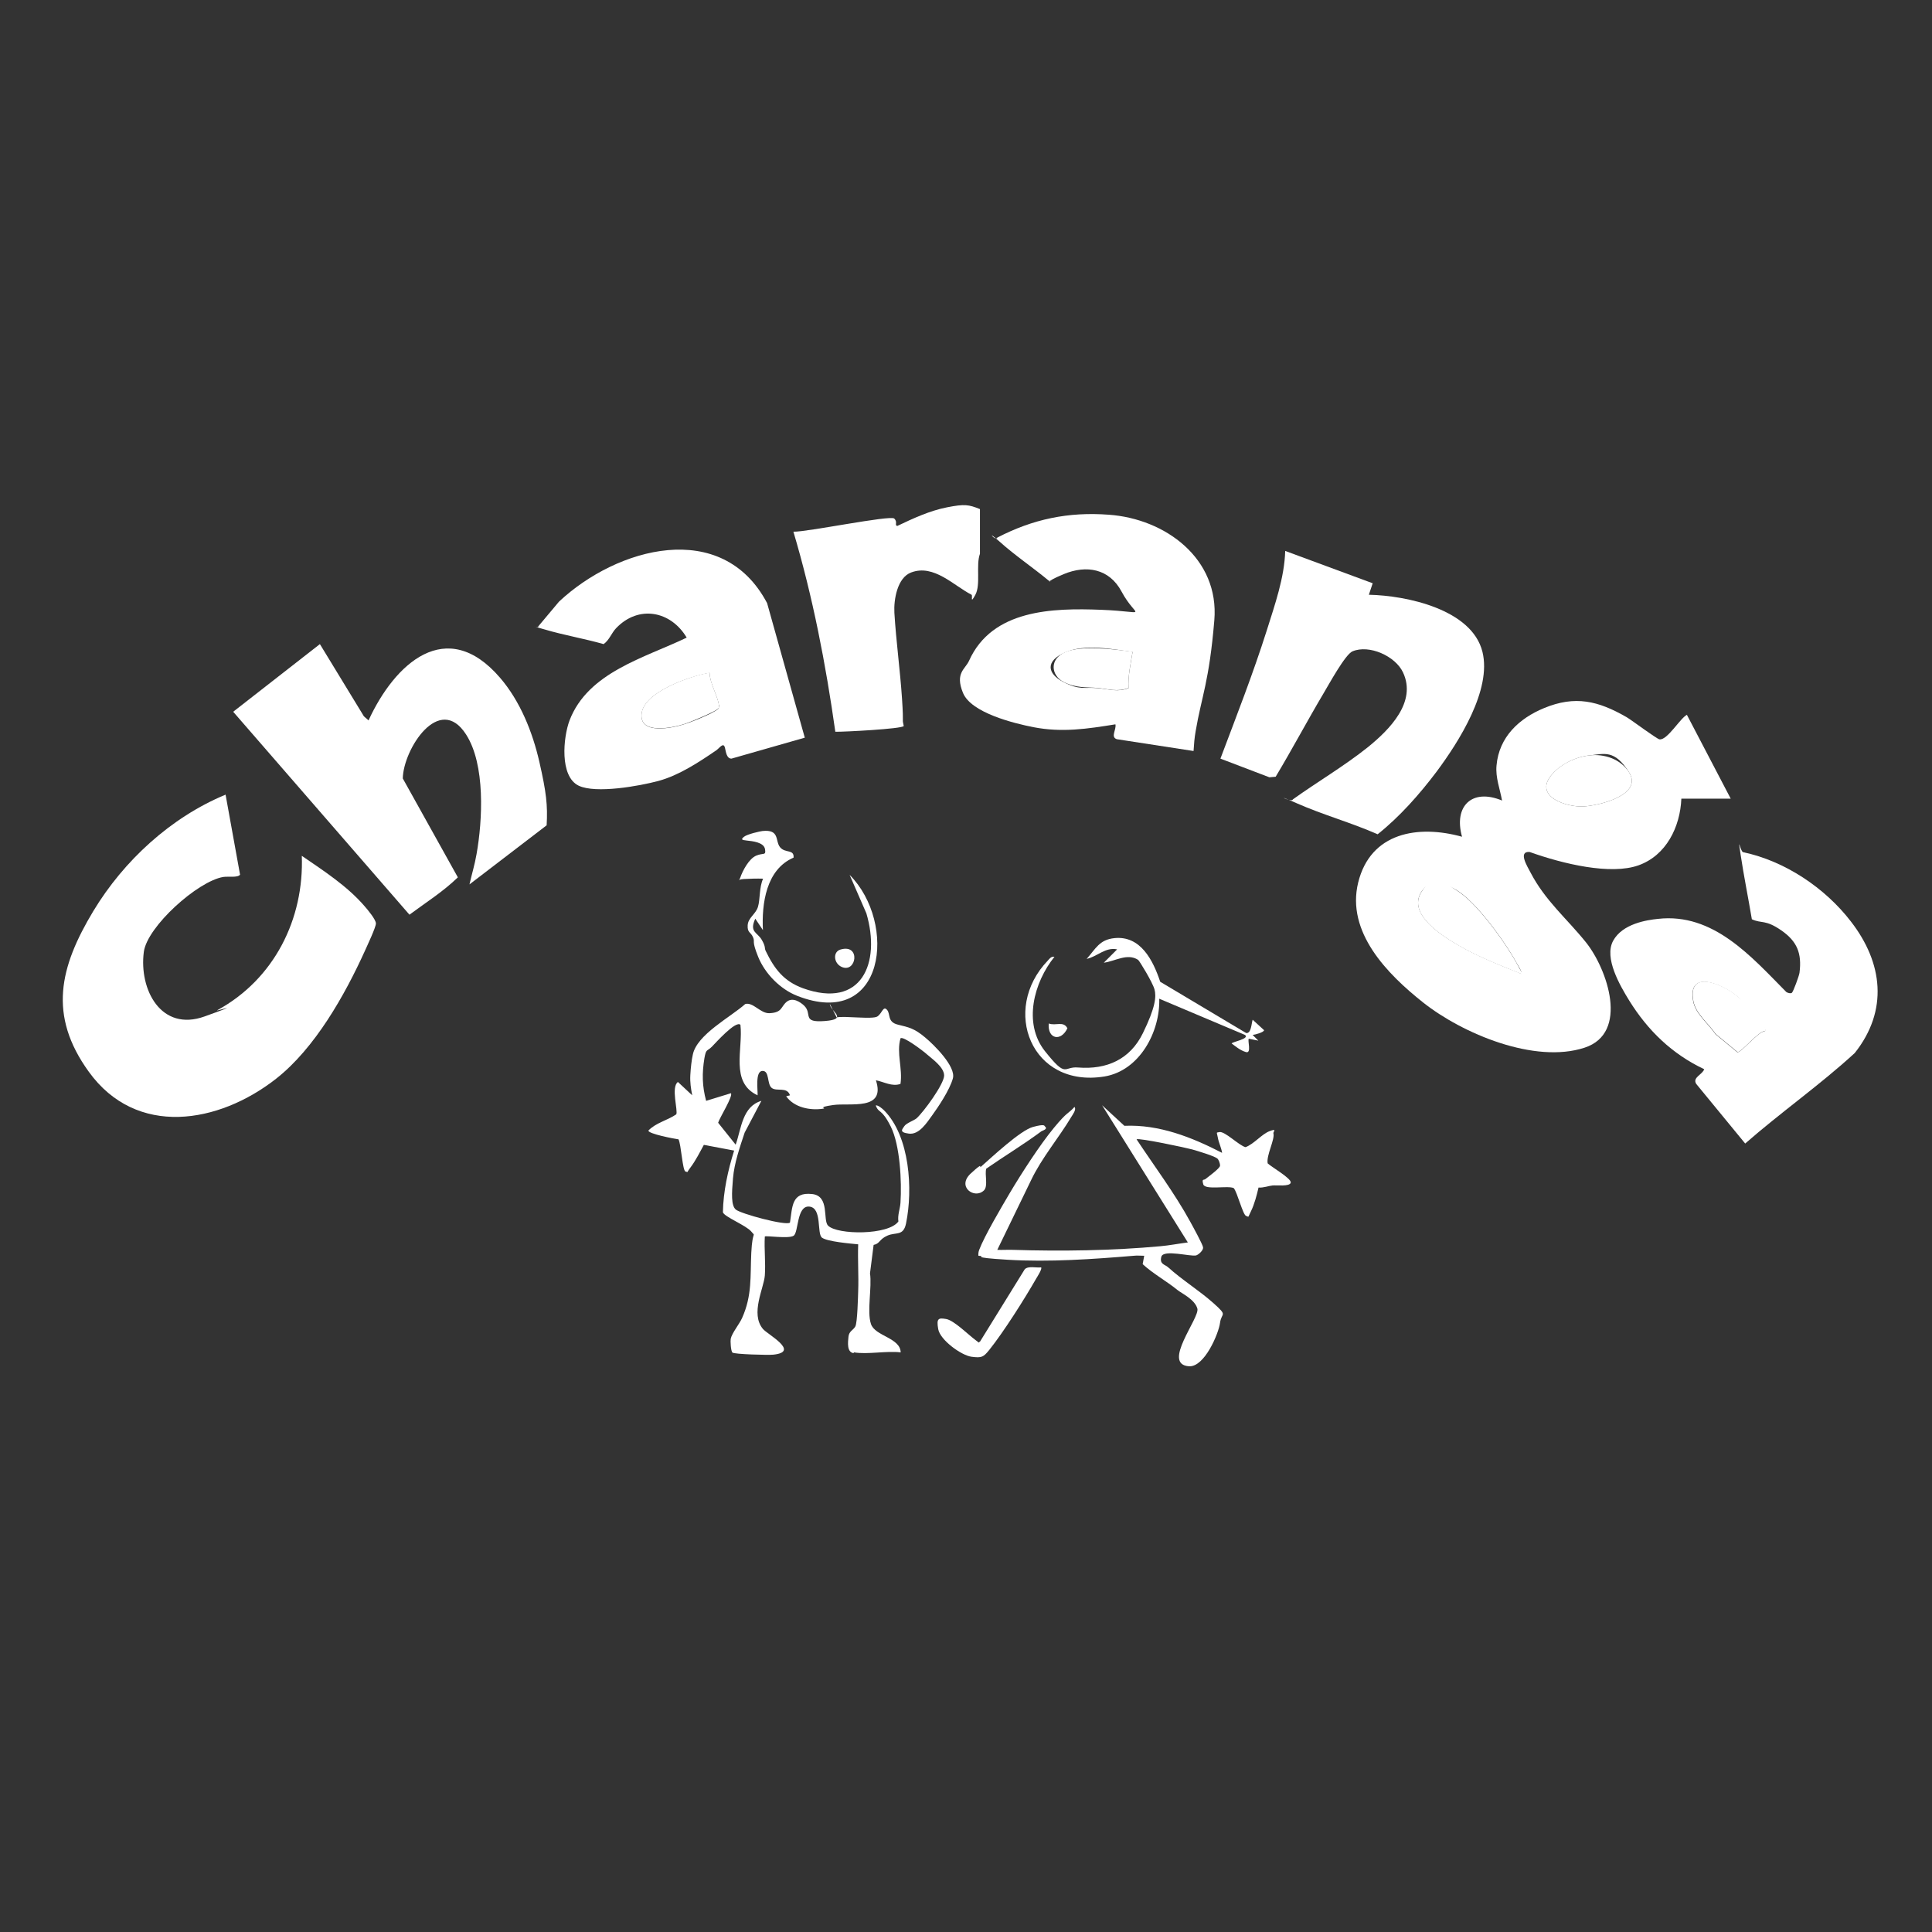
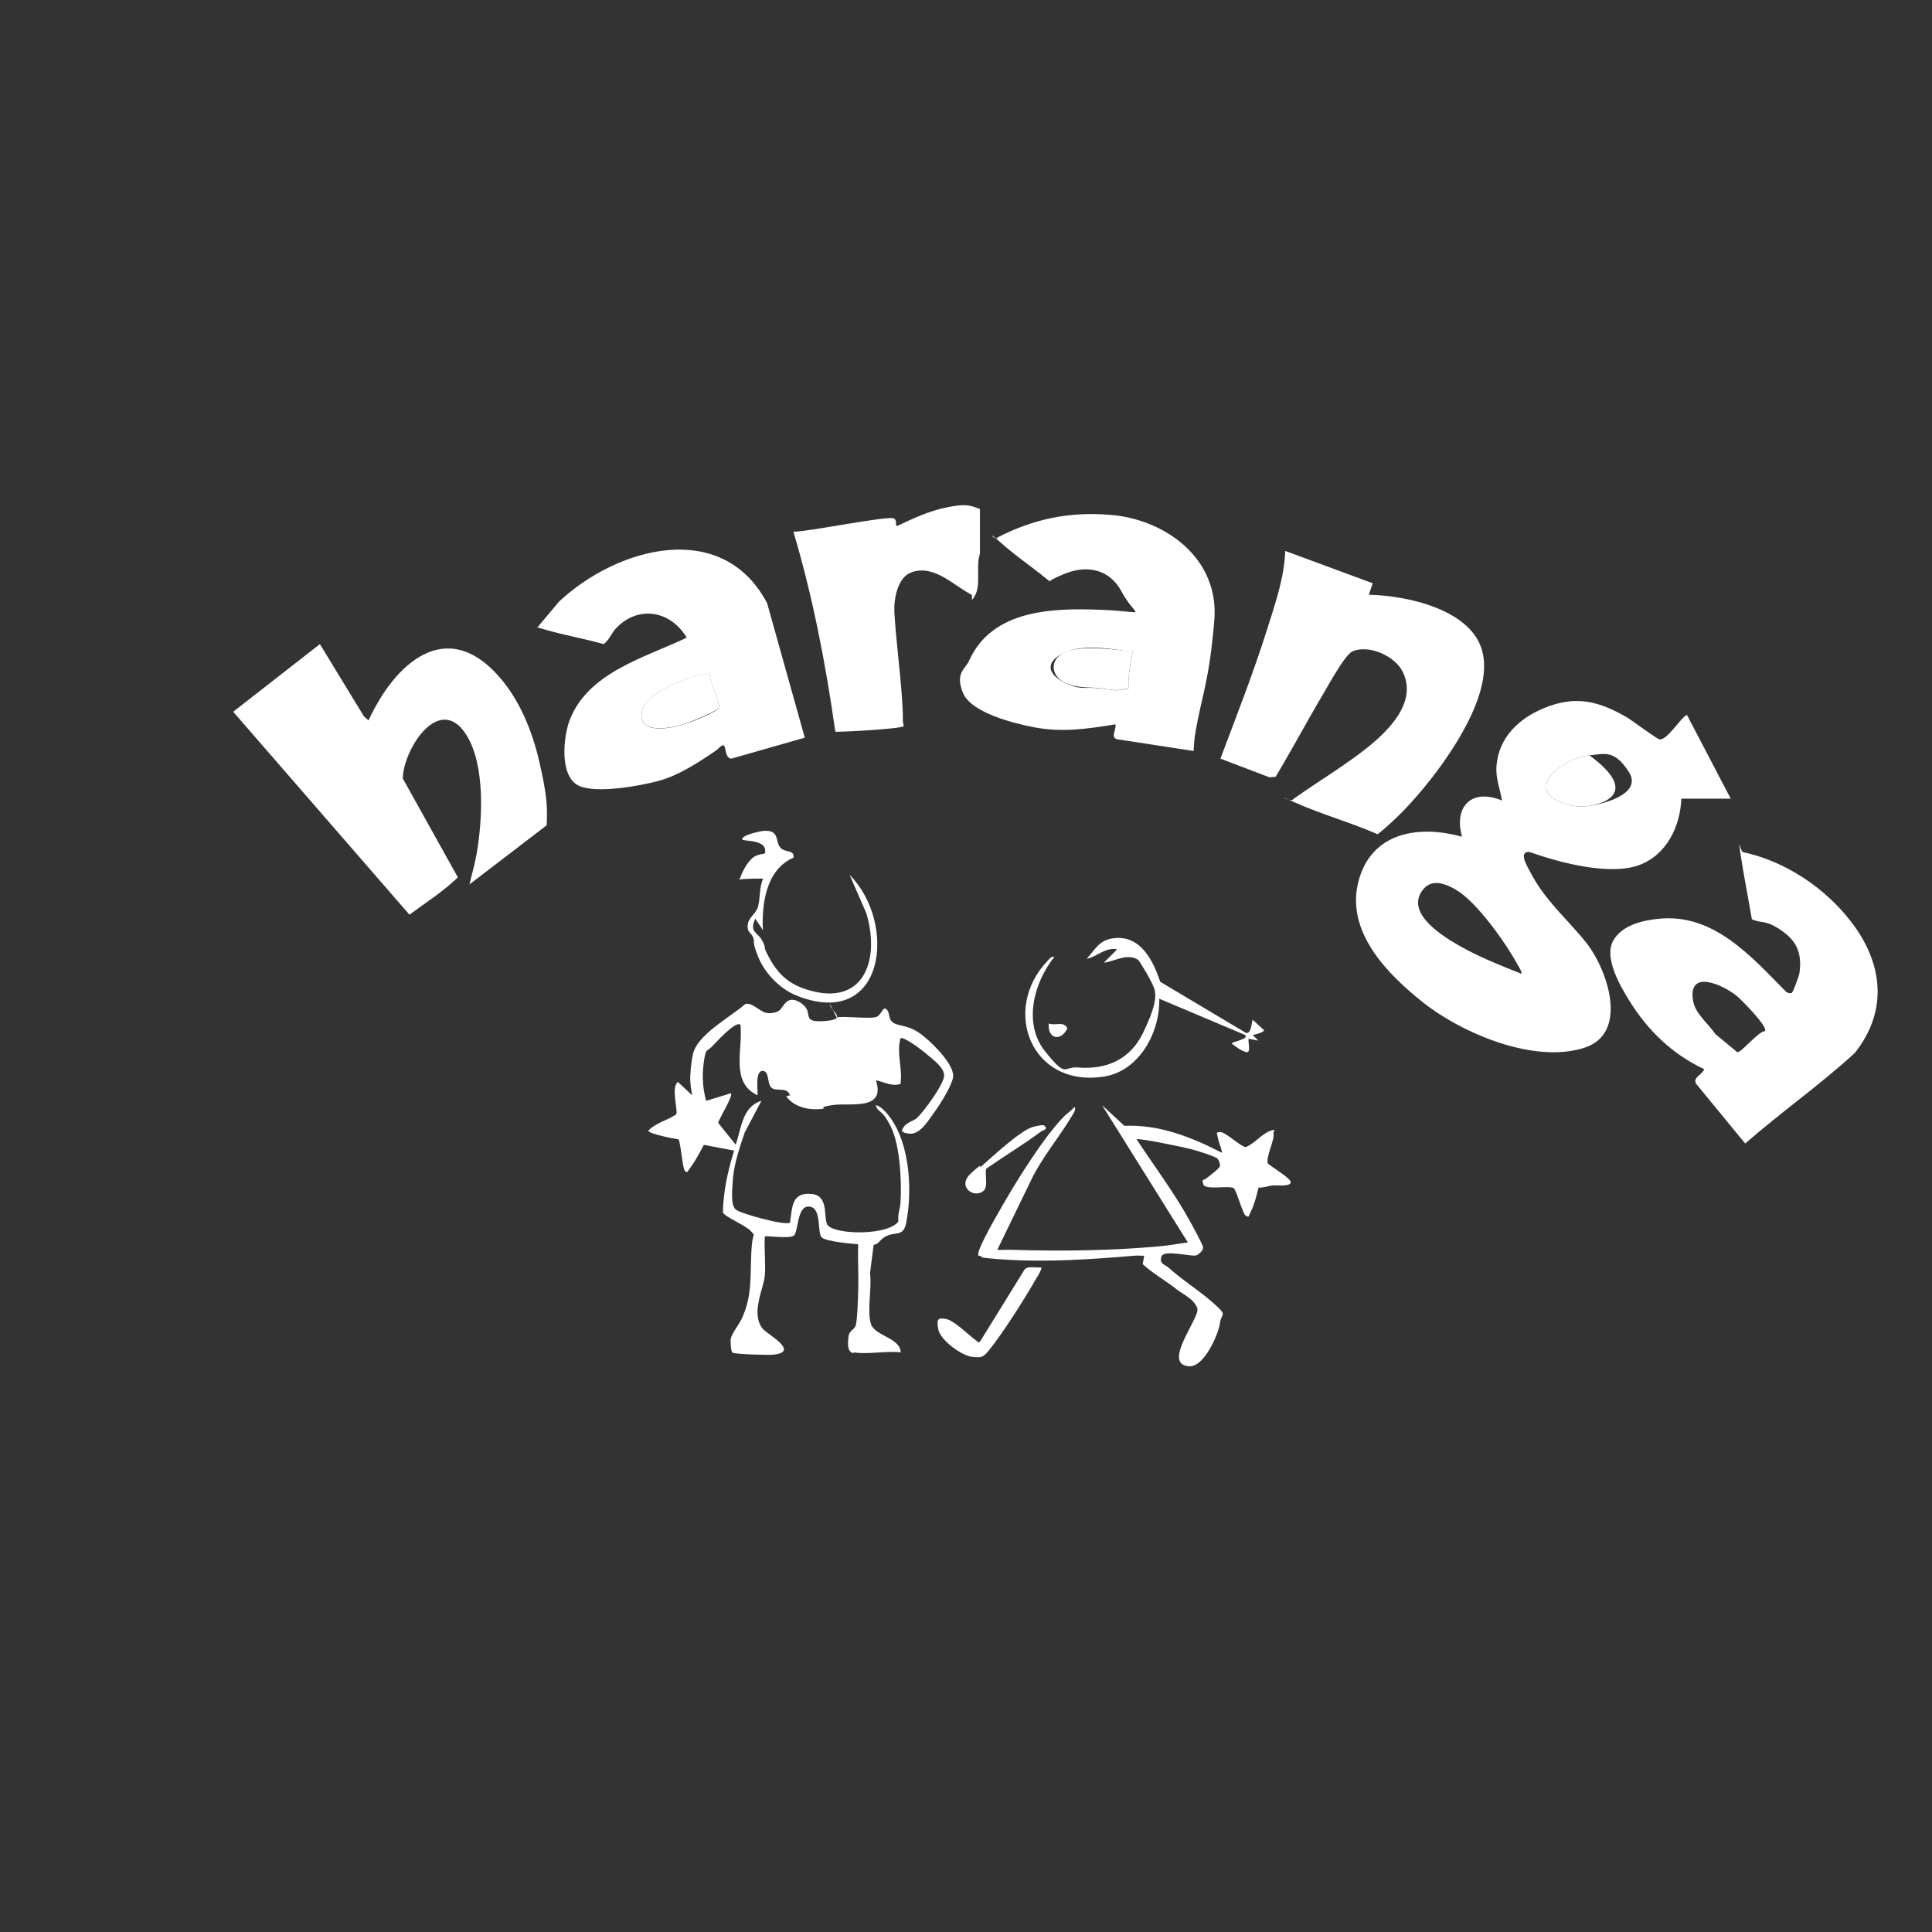
<svg xmlns="http://www.w3.org/2000/svg" width="1025" height="1025" viewBox="0 0 1025 1025" fill="none">
  <rect x="0" y="0" width="1025" height="1025" fill="#333333" stroke="none" />
  <path d="M892.024 423.709C891.417 438.671 884.038 453.835 869.278 459.091C854.519 464.348 829.346 458.384 811.554 452.015C805.185 451.509 810.341 459.698 811.958 462.832C819.844 477.996 831.368 487.397 841.478 500.034C852.699 514.086 864.527 548.053 840.669 555.837C814.183 564.531 775.868 548.356 755.043 531.878C736.038 516.815 714.101 494.575 720.571 468.19C727.142 441.602 752.314 437.458 775.666 443.927C771.117 427.753 780.923 418.048 796.896 424.72C795.784 418.553 793.357 412.488 793.964 406.119C795.278 391.056 805.893 381.149 819.136 375.69C835.715 368.815 847.948 371.848 862.909 380.441C865.841 382.16 879.084 392.168 880.499 392.269C884.644 392.673 891.316 381.149 894.956 379.228L918.207 423.709H891.923H892.024ZM843.297 400.761C835.816 401.57 827.527 405.613 822.775 411.578C814.081 422.698 830.964 428.258 839.961 427.854C848.352 427.449 871.907 421.788 864.223 409.657C856.54 397.526 851.182 399.952 843.297 400.761ZM807.106 516.714C807.814 516.007 805.489 512.367 804.882 511.356C798.816 500.135 783.248 478.299 772.431 472.031C766.062 468.392 758.784 465.764 754.032 473.244C746.652 485.072 765.254 496.597 774.049 501.651C784.36 507.616 796.087 512.165 807.106 516.613V516.714Z" fill="white" />
-   <path d="M160.112 454.039C171.737 462.025 184.172 470.011 193.472 480.828C195.09 482.648 199.437 487.905 199.437 489.927C199.437 491.948 194.888 501.552 193.675 504.282C182.959 527.938 167.087 556.142 146.464 572.317C116.035 596.175 72.363 603.656 47.09 568.577C25.456 538.653 31.623 513.077 49.516 483.356C65.691 456.566 90.661 433.618 119.675 421.588L127.358 464.047C126.144 465.765 120.989 464.856 118.461 465.26C104.915 467.484 78.125 491.544 76.306 504.99C73.677 525.107 85.505 547.55 108.554 539.26C131.604 530.97 113.306 537.036 115.328 535.924C145.352 519.547 161.426 487.703 160.112 453.836V454.039Z" fill="white" />
  <path d="M195.494 382.263C209.344 352.036 236.841 326.561 265.248 359.517C275.964 371.951 282.535 388.328 286.175 404.301C289.814 420.274 290.623 427.148 290.016 437.864L249.073 469.203C250.287 463.845 251.904 458.588 252.814 453.23C256.049 435.134 257.565 405.615 247.254 389.643C233.101 367.604 213.994 397.427 213.691 412.995L242.907 465.462C235.123 473.044 225.923 478.807 217.229 485.277L123.718 377.613L169.716 341.725L193.068 380.039L195.494 382.162V382.263Z" fill="white" />
  <path d="M904.155 567.261C887.07 559.174 874.231 546.74 864.324 530.767C859.472 522.882 850.879 508.223 855.832 499.125C860.786 490.026 873.726 488.106 879.589 487.499C909.007 484.163 929.125 507.516 947.726 526.319C948.535 526.824 949.95 527.229 950.658 526.723C951.365 526.218 954.499 517.726 954.701 516.108C956.015 505.797 953.488 499.428 944.996 493.565C936.505 487.701 934.685 490.128 929.428 487.701C927.507 476.278 925.182 464.854 923.464 453.431C921.745 442.007 923.261 451.712 924.778 452.117C946.917 456.767 968.248 471.021 981.996 488.914C998.98 510.852 1001.91 536.125 984.018 558.668C965.518 575.652 944.794 590.108 925.89 606.688L899.909 575.046C897.786 571.608 903.144 570.193 904.155 567.261ZM936.403 546.942C938.021 544.718 923.868 530.362 921.341 528.341C913.759 522.174 895.158 513.985 898.291 531.171C899.505 537.944 906.48 543.201 910.119 548.66L921.745 558.264C924.07 558.264 932.562 547.447 936.302 547.043L936.403 546.942Z" fill="white" />
  <path d="M426.996 391.358L388.076 402.478C385.447 402.478 385.144 398.839 384.638 396.817C383.83 393.38 381.707 397.019 379.786 398.232C370.587 404.5 360.174 411.374 349.357 414.306C339.248 417.036 316.097 421.181 306.999 416.834C296.789 411.88 298.811 391.156 302.147 382.26C311.953 356.582 342.078 349 364.319 338.284C355.928 324.131 338.843 320.795 326.914 333.23C324.387 335.858 323.275 339.599 320.242 341.721C309.931 338.79 299.114 336.97 288.903 333.937C278.693 330.905 286.376 333.634 285.567 332.32L296.587 319.178C327.218 290.467 383.122 274.798 406.98 319.987L426.996 391.459V391.358ZM376.45 356.987C366.442 358.604 342.179 366.894 340.461 378.216C338.641 390.145 356.838 386.303 363.51 384.079C370.182 381.855 380.898 377.205 381.403 375.588C381.909 373.97 381.403 374.476 381.403 373.97C380.595 368.915 376.652 362.547 376.45 357.088V356.987Z" fill="white" />
  <path d="M633.226 398.436L592.486 392.168C589.049 390.955 592.385 387.113 591.778 384.283C576.715 386.709 563.472 388.731 548.308 385.799C537.997 383.777 515.251 378.217 510.904 367.602C506.557 356.988 512.117 355.067 514.139 350.518C526.371 323.324 558.417 322.515 584.297 323.526C610.177 324.537 602.898 328.58 595.013 313.821C588.543 301.69 576.412 299.567 564.281 304.621C552.15 309.676 559.024 308.867 556.396 308.059C548.005 301.083 538.502 294.714 530.415 287.436C522.327 280.157 528.393 287.537 529.1 285.212C548.005 275.406 566.808 271.463 588.24 273.08C618.264 275.203 646.975 296.332 644.245 329.086C641.516 361.84 637.472 369.422 634.338 387.922C633.732 391.258 633.428 394.998 633.226 398.436ZM600.876 345.867C589.756 344.351 575.906 341.52 565.191 346.07C554.475 350.619 555.486 357.392 564.18 361.84C572.874 366.288 575.401 364.468 582.174 365.075C588.947 365.682 592.89 367.299 598.753 365.075C598.349 358.605 599.865 352.337 600.876 345.968V345.867Z" fill="white" />
  <path d="M728.253 309.475L726.231 315.54C746.147 315.945 780.821 323.223 786.483 345.767C791.537 365.986 773.947 393.584 762.119 409.456C753.122 421.385 742.507 433.415 730.882 442.614C716.931 436.447 701.868 432.303 687.917 426.136C673.966 419.969 685.491 426.136 685.895 424.114C699.037 414.713 713.19 406.423 725.827 396.314C737.149 387.114 751.808 372.456 744.327 356.685C740.283 348.092 726.434 341.825 717.537 345.565C713.696 347.182 705.002 363.155 702.272 367.704C693.578 382.363 685.592 397.426 676.797 412.084L673.461 412.387L647.48 402.48C655.972 379.937 664.767 357.494 672.046 334.546C676.291 320.999 681.447 306.543 681.852 292.289L728.354 309.475H728.253Z" fill="white" />
  <path d="M452.776 717.888C449.237 717.282 449.844 712.227 450.147 709.194C450.45 706.162 452.674 705.757 453.786 703.735C454.898 701.713 455.202 687.763 455.303 685.033C455.606 676.845 455 668.454 455.303 660.164C451.259 659.76 438.926 658.749 436.095 656.626C433.265 654.503 436.297 640.856 429.423 640.148C422.549 639.44 423.762 653.897 421.032 655.615C418.303 657.334 406.374 655.413 405.767 656.019C405.363 662.793 406.273 670.071 405.767 676.744C405.262 683.416 397.983 696.962 404.756 705.05C407.183 707.981 424.672 717.181 410.317 718.697C407.688 719 389.491 718.495 388.582 717.585C387.672 716.675 387.469 711.216 387.672 710.306C388.278 707.274 392.322 702.421 393.737 699.186C399.095 687.156 397.983 677.249 398.59 664.612C399.196 651.976 401.218 656.626 398.59 653.391C395.961 650.156 384.336 645.607 383.527 643.181C383.729 632.162 386.155 621.041 389.491 610.427L373.418 607.394C371.396 611.134 368.97 615.886 366.442 619.222C363.915 622.558 365.33 621.85 363.713 621.547C362.095 621.244 361.388 607.091 359.972 604.462C357.647 604.159 343.898 601.53 344 599.812C347.942 595.667 354.008 594.454 358.759 591.219C359.871 589.602 355.827 576.662 359.669 574.033L367.251 581.11C366.543 577.47 366.038 574.235 366.24 570.394C366.442 566.552 366.948 562.205 367.554 559.577C369.677 548.861 387.571 539.662 395.355 532.686C399.5 531.473 403.442 537.741 408.194 537.539C415.169 537.235 414.158 534.101 417.393 531.473C420.628 528.845 424.773 531.776 426.592 533.495C431.243 537.943 425.076 542.694 437.713 541.683C450.349 540.673 440.442 536.629 440.24 532.585L443.879 539.763C448.125 538.853 462.986 540.976 465.513 539.257C468.041 537.539 468.546 533.495 470.568 535.719C472.59 537.943 470.568 542.189 476.33 543.604C482.092 545.02 485.024 545.525 490.786 550.377C495.437 554.219 507.265 565.845 505.546 572.112C503.827 578.38 497.56 587.58 494.628 591.623C491.696 595.667 487.653 602.137 482.194 601.429C476.734 600.722 478.756 599.104 479.767 597.487C480.778 595.869 484.923 594.454 486.237 593.342C489.978 590.006 500.896 575.145 500.896 570.596C500.896 566.047 494.122 561.498 491.898 559.476C489.674 557.454 479.06 549.468 477.745 550.883C475.521 558.667 478.959 566.856 477.745 575.044C473.297 576.662 468.95 573.932 464.704 573.123C470.062 589.5 450.956 584.951 441.959 586.265C432.961 587.58 438.724 587.883 436.803 588.186C429.827 589.298 421.336 587.58 417.09 581.615L419.112 581.11C417.595 576.358 412.035 579.29 409.407 577.167C406.778 575.044 408.396 567.968 404.453 568.17C400.511 568.372 402.128 578.582 401.926 581.11C387.166 574.235 394.344 556.544 392.827 543.705C390.401 541.178 379.483 553.511 377.664 555.331C375.035 557.959 374.631 556.241 373.721 561.397C372.407 569.383 372.508 576.156 374.631 584.041L387.773 579.998C389.087 581.413 381.707 593.14 381 595.667L390.3 607.293C393.333 598.801 393.737 587.074 403.948 584.041L395.052 600.924C392.524 608.607 389.592 616.897 388.885 625.085C388.177 633.274 387.874 639.44 390.3 641.664C392.726 643.888 416.989 650.459 419.112 648.64C420.426 640.451 419.819 632.263 430.838 633.476C440.341 634.487 436.398 647.325 439.33 650.257C444.284 655.211 471.377 655.413 476.633 648.033C476.128 644.596 477.543 641.361 477.745 638.025C478.453 627.006 477.543 607.596 472.59 597.689C467.636 587.782 466.322 591.017 464.603 586.468C465.816 586.164 468.243 588.287 469.051 589.096C482.699 602.845 484.418 630.948 480.677 649.145C479.262 655.918 475.319 653.593 470.871 655.514C466.423 657.435 466.827 659.861 463.491 660.468L461.571 675.53C462.683 682.91 459.852 695.749 462.076 702.421C464.199 708.891 477.644 709.7 477.847 717.484C470.265 716.574 460.256 718.697 453.079 717.484L452.776 717.888Z" fill="white" />
  <path d="M519.901 270.149V293.805C517.677 299.871 520.407 310.081 517.475 315.54C514.543 320.999 516.161 315.944 515.453 315.54C505.95 310.687 495.437 299.163 483.407 303.712C476.027 306.442 474.106 318.168 474.51 325.144C475.42 340.207 477.543 355.472 478.554 370.636C479.565 385.799 478.453 380.34 479.464 385.193C478.453 386.709 447.62 388.327 443.172 388.226C438.117 352.439 431.243 316.753 420.931 282.078C427.603 282.381 472.387 273.182 474.409 275.103C476.431 277.024 474.409 278.641 476.027 279.045C484.519 275.002 493.213 270.958 502.513 269.138C511.814 267.319 513.937 267.723 519.8 270.048L519.901 270.149Z" fill="white" />
  <path d="M648.39 611.743C647.986 608.913 646.57 606.284 646.065 603.353C645.559 600.421 645.054 601.028 646.874 600.623C649.704 599.916 657.488 607.902 660.824 608.61C665.374 606.891 669.316 601.735 673.562 600.118C677.808 598.5 675.382 600.522 675.584 601.23C676.494 604.465 671.742 612.957 672.551 617.202C674.371 619.022 685.188 625.189 684.783 627.413C684.379 629.637 677.303 628.727 675.18 628.929C673.057 629.131 670.327 630.243 667.699 630.041C666.789 633.984 665.475 639.038 663.655 642.678C661.835 646.317 662.846 645.61 661.128 645.104C659.409 644.599 656.477 632.67 654.557 630.345C651.524 628.828 639.292 631.558 638.382 628.323C637.472 625.088 638.685 626.301 639.595 625.492C641.313 624.077 647.278 619.831 647.278 618.416C647.278 617 646.469 615.079 645.762 614.574C643.841 613.159 635.349 610.631 632.518 609.823C629.688 609.014 604.111 603.555 602.999 604.465C612.502 618.82 623.218 633.074 631.507 648.238C632.721 650.462 638.078 660.167 638.281 661.784C638.483 663.402 635.854 665.626 634.641 666.03C631.811 666.839 617.253 662.694 616.141 666.738C615.029 670.782 618.163 670.883 619.68 672.298C627.261 679.172 636.259 684.631 643.942 691.506C651.625 698.38 647.986 696.257 647.278 701.817C646.57 707.377 639.089 725.271 630.901 724.866C616.04 723.957 636.663 699.189 635.248 694.235C633.833 689.282 626.655 686.047 624.734 684.429C618.77 679.577 611.693 675.735 606.234 670.681L607.043 666.233C605.223 666.233 603.302 666.03 601.483 666.233C579.849 668.052 556.598 669.67 534.762 668.355C512.925 667.041 524.248 666.536 519.092 666.233C518.991 665.12 519.092 664.211 519.497 663.099C522.226 655.82 531.425 640.252 535.772 632.872C541.838 622.661 551.543 607.599 559.024 598.5C566.505 589.402 566.606 591.12 570.043 587.279C571.256 588.593 569.032 591.424 568.324 592.637C561.753 603.656 552.756 614.17 547.095 625.997L529.1 663.099C531.931 663.2 534.863 662.997 537.693 663.099C562.865 663.907 590.363 663.503 615.535 661.178C620.286 660.773 625.442 659.763 630.193 659.156L584.701 586.369L596.529 597.287C615.029 596.478 632.316 603.353 648.39 611.642V611.743Z" fill="white" />
  <path d="M664.565 540.979L670.63 546.539C670.63 547.651 665.879 548.965 664.565 549.066L667.597 552.099L662.543 551.088C661.734 551.897 664.16 559.075 661.026 558.165C657.893 557.255 655.264 554.93 653.444 553.615C653.647 552.706 663.149 551.189 660.521 549.066L615.029 529.859C615.535 547.449 604.617 567.971 586.016 571.105C547.095 577.473 530.92 535.621 555.89 509.64C556.901 508.528 557.71 507.315 559.428 507.618C548.51 521.165 542.647 542.9 554.373 557.659C566.1 572.419 564.078 565.646 571.964 566.353C587.229 567.566 599.562 562.006 606.335 548.156C613.108 534.307 613.513 528.646 612.502 524.905C611.491 521.165 604.516 509.741 603.808 509.236C598.046 505.495 591.475 510.044 585.611 510.752L592.688 503.676C586.42 502.361 582.174 507.517 576.513 508.73C581.365 503.271 583.286 498.52 591.272 497.711C605.223 496.296 611.794 509.64 615.535 520.861L661.127 548.055C663.857 548.46 663.958 542.799 664.565 541.08V540.979Z" fill="white" />
  <path d="M420.931 455.047C406.474 461.315 404.048 479.411 404.756 493.462L400.712 487.397C397.376 494.574 401.824 494.574 404.149 498.618C406.474 502.662 405.362 502.763 406.272 504.583C410.821 513.984 415.775 520.555 425.985 524.296C457.122 535.517 467.433 510.952 459.649 484.566L450.753 464.146C476.127 489.621 469.759 546.637 422.953 528.339C413.955 524.801 405.868 516.613 402.229 507.615C398.589 498.618 400.712 500.033 399.499 497.203C398.286 494.372 396.466 494.979 396.668 490.935C396.871 486.891 400.914 485.072 402.127 481.129C403.341 477.186 402.734 470.818 404.857 466.167C401.42 466.066 397.983 466.167 394.444 466.37C390.906 466.572 391.816 468.29 392.726 465.662C394.04 461.82 397.376 455.553 401.218 453.935C405.059 452.318 406.474 454.137 405.868 450.498C405.261 446.859 399.196 446.252 396.264 445.949C393.332 445.646 393.029 445.342 394.748 443.927C396.466 442.512 403.442 440.995 404.453 440.894C413.854 439.883 411.125 446.151 413.854 449.487C416.584 452.823 421.335 450.397 421.032 454.946L420.931 455.047Z" fill="white" />
  <path d="M552.351 672.398C553.059 673.106 550.33 677.352 549.723 678.363C543.657 688.978 532.335 706.871 524.854 716.171C521.72 720.013 520.912 720.518 515.452 719.811C509.993 719.103 498.772 710.915 497.761 705.152C496.75 699.39 497.862 699.087 502.007 699.794C506.152 700.502 514.138 708.488 517.373 710.814C520.608 713.139 518.384 712.229 519.901 711.824L543.657 673.409C545.477 671.488 549.723 672.702 552.25 672.398H552.351Z" fill="white" />
  <path d="M554.374 597.589C556.194 599.105 552.959 599.813 552.453 600.217C543.051 607.193 532.841 613.359 523.237 620.032C522.327 623.165 524.349 629.231 522.024 631.556C517.071 636.409 507.366 629.635 515.049 622.559C522.732 615.482 518.89 620.335 520.508 618.919C526.27 613.865 541.333 599.712 548.005 597.892C554.677 596.073 554.071 597.387 554.374 597.69V597.589Z" fill="white" />
-   <path d="M445.901 503.775C456.819 500.54 454.393 516.513 446.508 512.975C442.262 511.054 441.756 504.988 445.901 503.775Z" fill="white" />
  <path d="M556.395 543C560.136 544.415 564.179 541.484 566.302 545.527C562.966 552.705 555.688 551.391 556.395 543Z" fill="white" />
-   <path d="M807.106 516.713C796.087 512.265 784.36 507.716 774.049 501.752C765.355 496.697 746.653 485.172 754.032 473.344C761.412 461.517 766.062 468.391 772.431 472.131C783.248 478.399 798.816 500.235 804.882 511.456C810.948 522.678 807.713 516.107 807.106 516.814V516.713Z" fill="white" />
-   <path d="M843.298 400.763C851.183 399.853 859.776 402.684 864.224 409.659C871.907 421.79 848.352 427.451 839.962 427.856C830.964 428.26 814.082 422.7 822.776 411.58C827.426 405.615 835.716 401.572 843.298 400.763Z" fill="white" />
-   <path d="M936.404 546.942C932.562 547.346 924.07 558.163 921.846 558.163L910.221 548.559C906.581 543.1 899.606 537.843 898.393 531.07C895.259 513.884 913.86 522.073 921.442 528.24C929.024 534.406 938.122 544.718 936.505 546.841L936.404 546.942Z" fill="white" />
+   <path d="M843.298 400.763C871.907 421.79 848.352 427.451 839.962 427.856C830.964 428.26 814.082 422.7 822.776 411.58C827.426 405.615 835.716 401.572 843.298 400.763Z" fill="white" />
  <path d="M376.45 356.99C376.652 362.449 380.595 368.919 381.403 373.872C382.212 378.826 381.606 374.883 381.403 375.49C380.898 377.107 366.24 383.072 363.51 383.982C356.737 386.206 338.641 390.047 340.461 378.118C342.179 366.897 366.442 358.506 376.45 356.889V356.99Z" fill="white" />
  <path d="M600.877 345.867C599.866 352.236 598.349 358.503 598.754 364.973C592.89 367.299 587.735 365.479 582.175 364.973C576.614 364.468 570.751 365.176 564.18 361.738C557.609 358.301 556.598 349.607 565.191 345.968C573.784 342.329 589.757 344.249 600.877 345.766V345.867Z" fill="white" />
</svg>